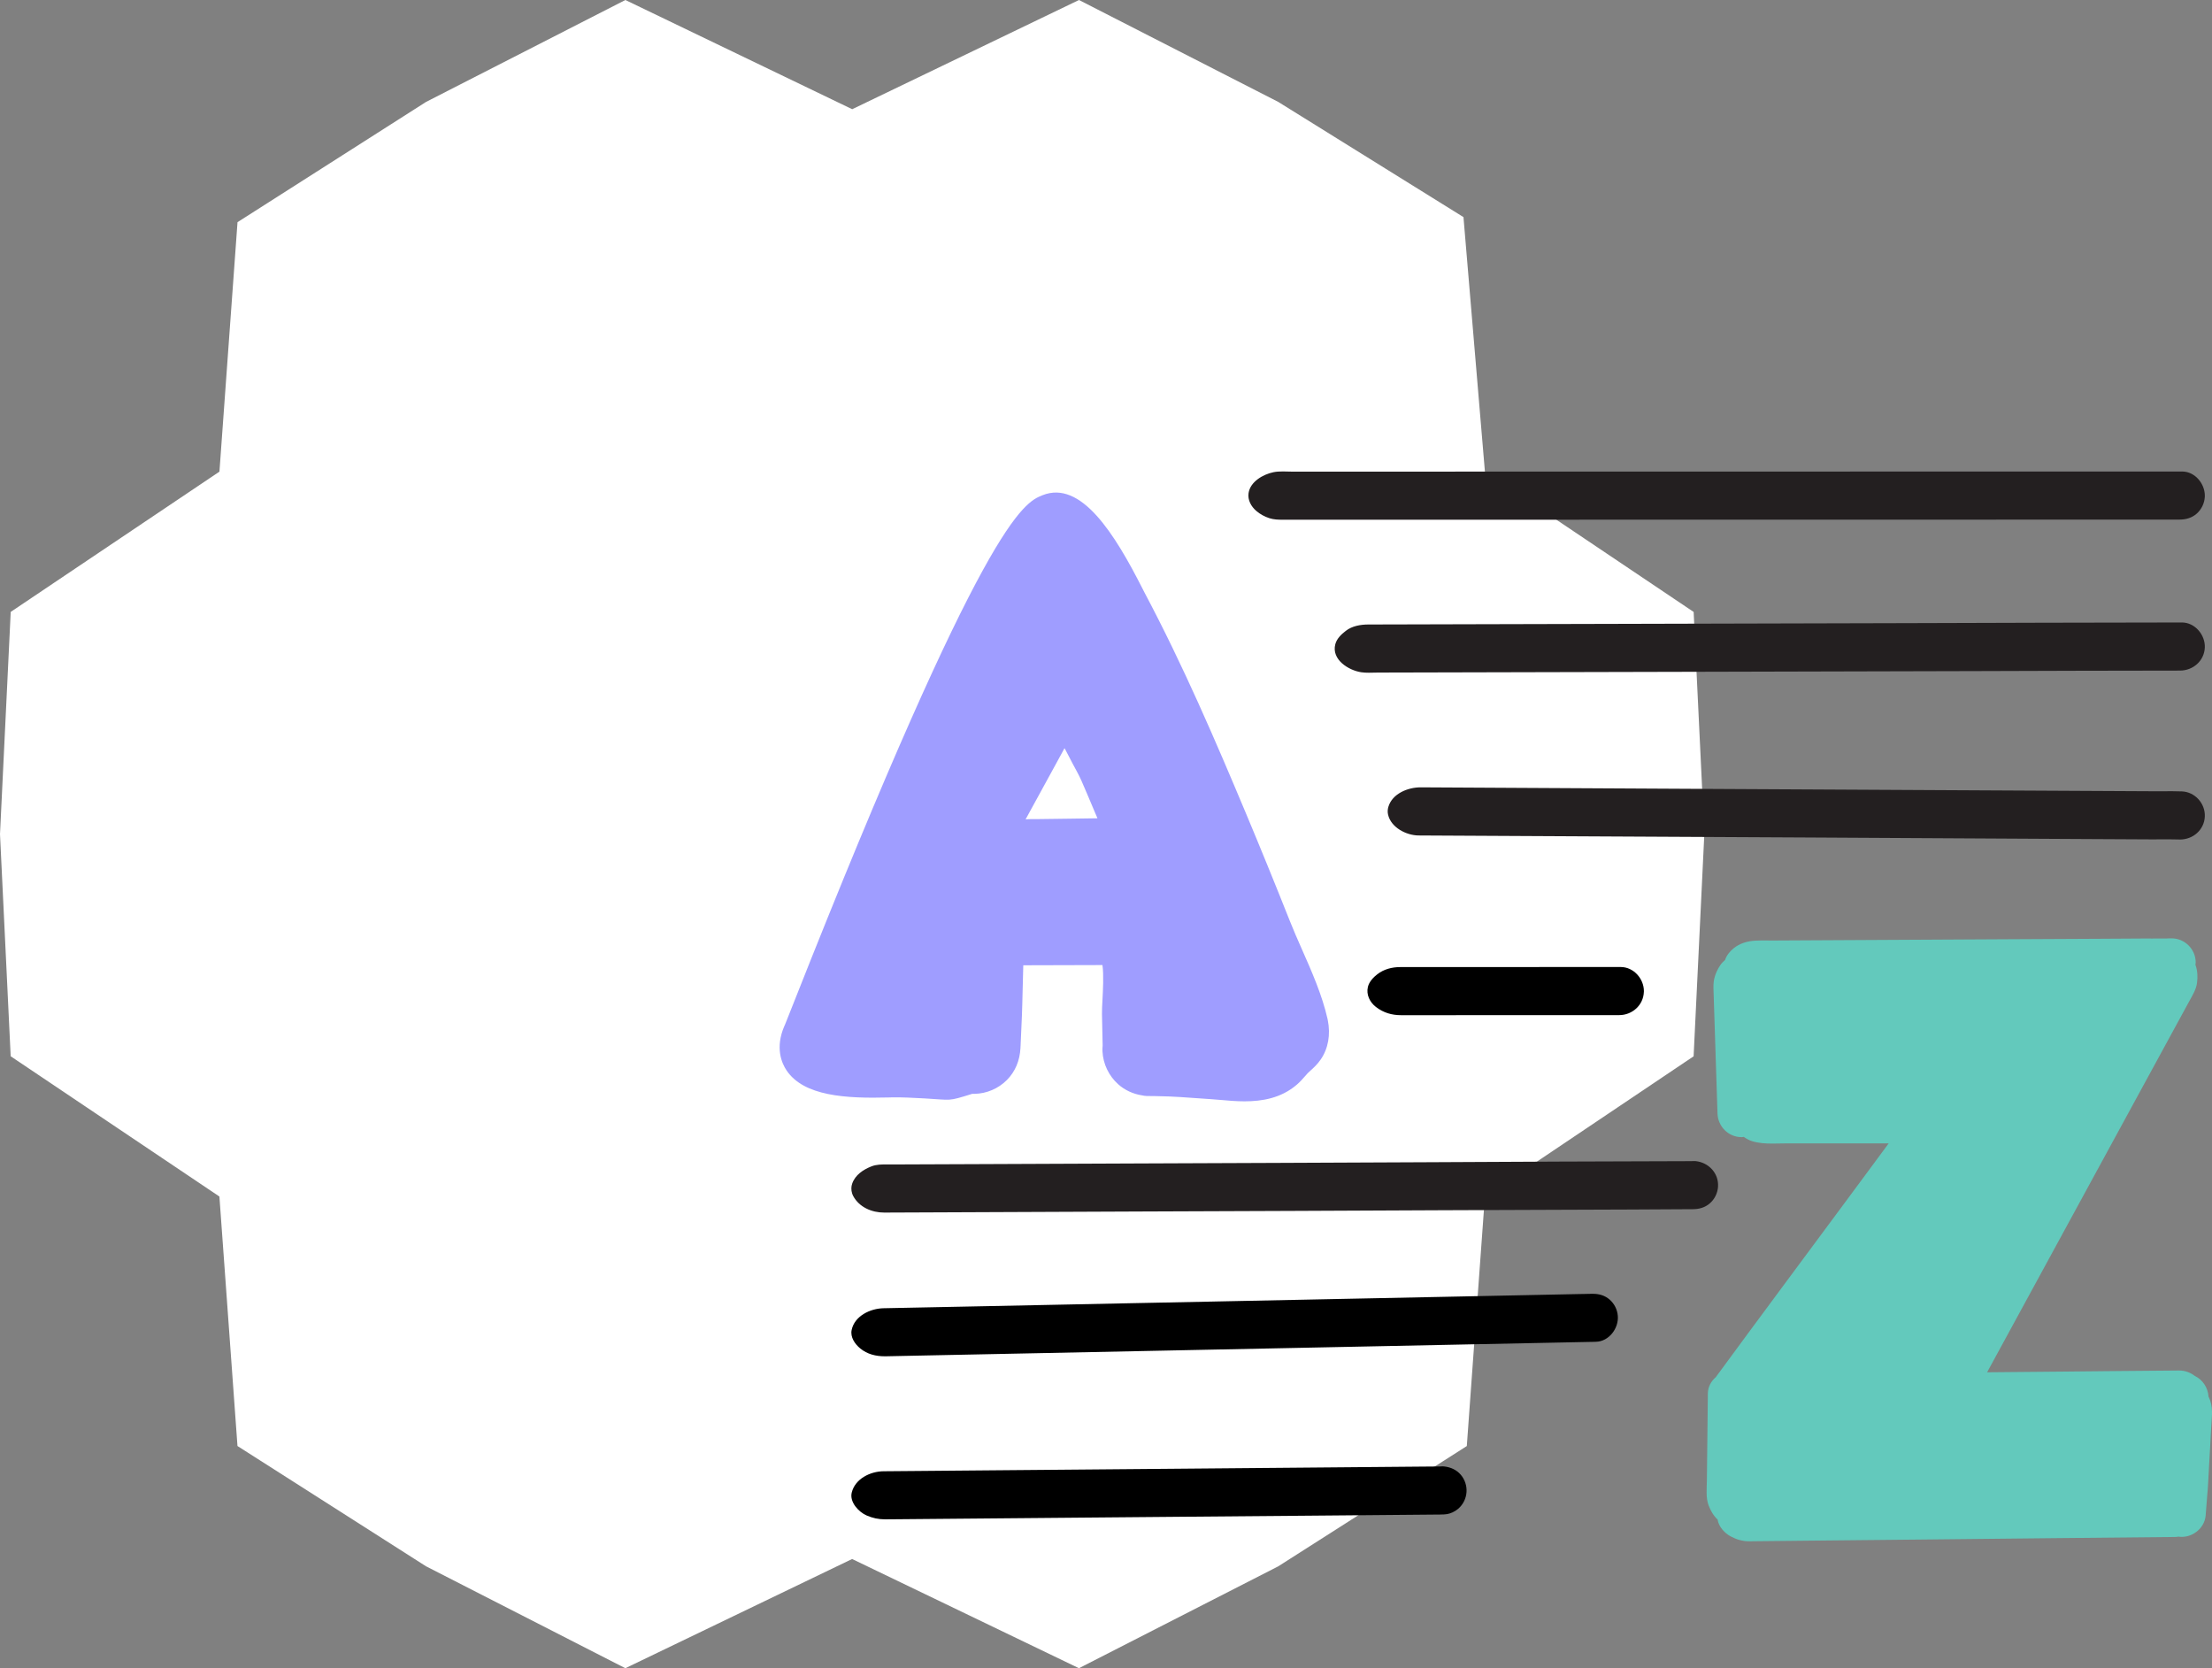
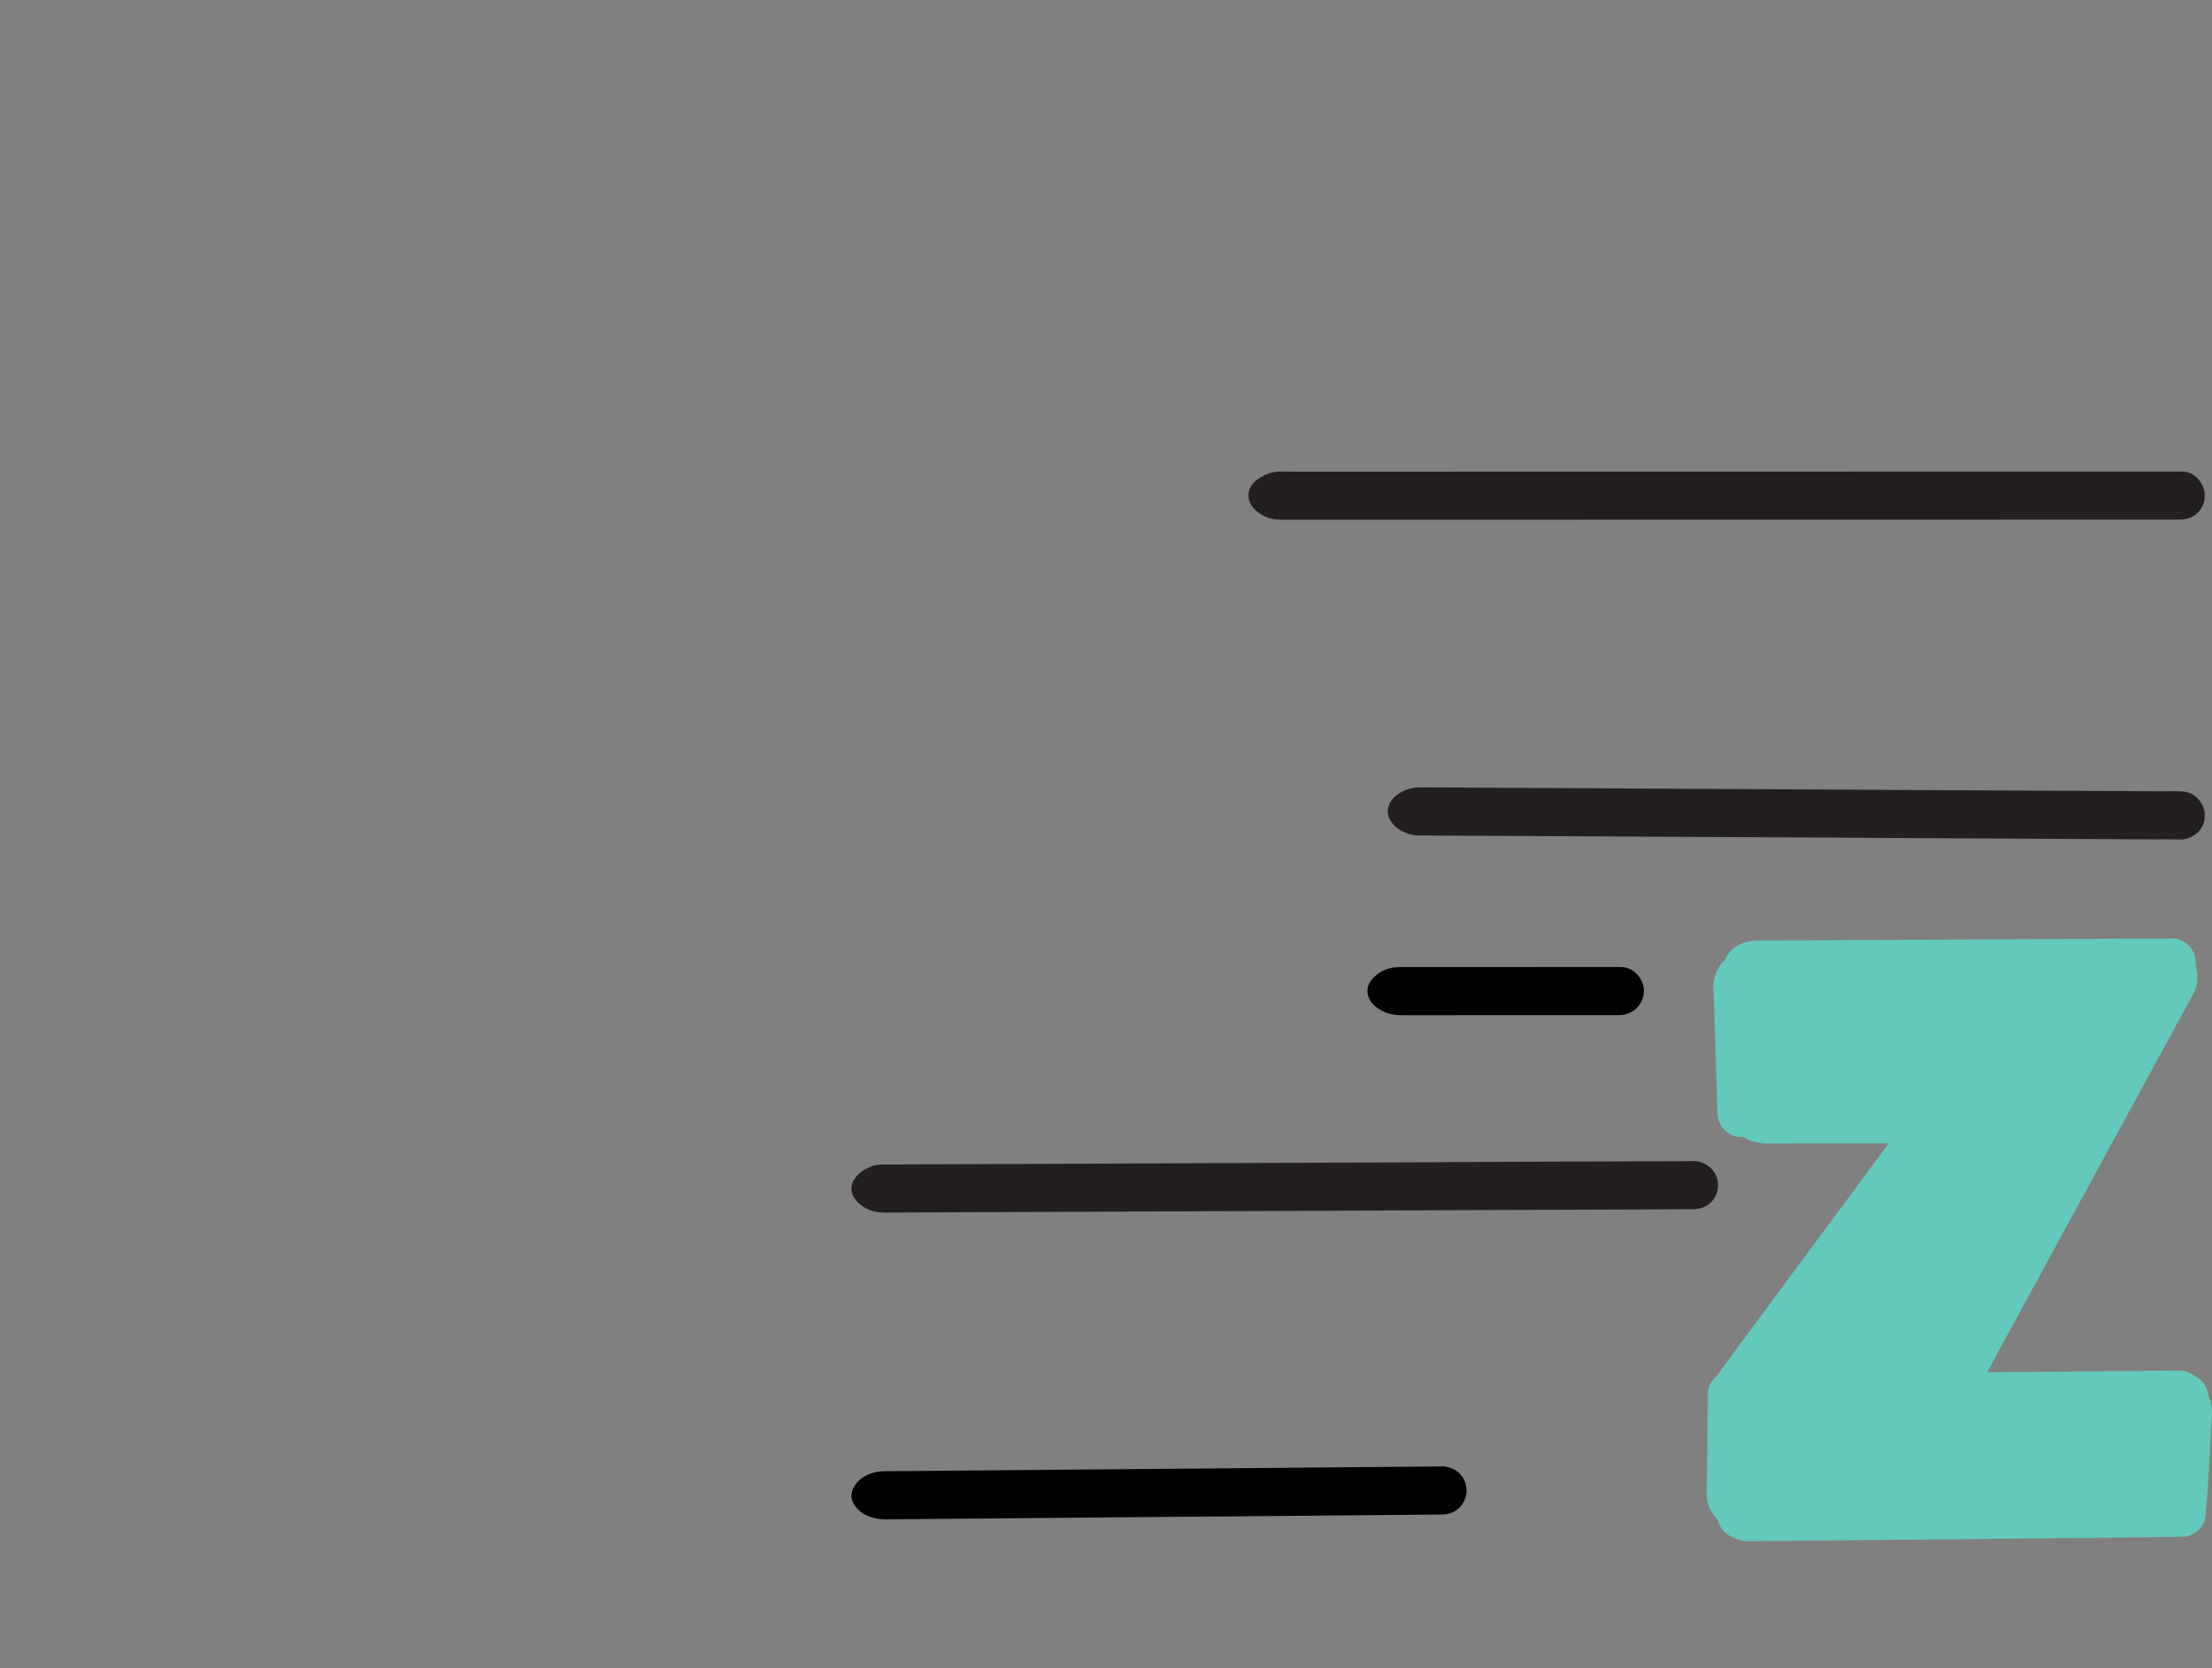
<svg xmlns="http://www.w3.org/2000/svg" width="122px" height="92px" viewBox="0 0 122 92" version="1.1">
  <rect x="0" y="0" width="122" height="92" fill="#808080" stroke="none" />
  <title>Group 31</title>
  <g id="mobile" stroke="none" stroke-width="1" fill="none" fill-rule="evenodd">
    <g id="HOME-CARRERAS" transform="translate(-209, -1659)">
      <g id="Lists-Copy-6" transform="translate(16, 1644)">
        <g id="Group-31" transform="translate(193, 15)">
-           <polygon id="Fill-1" fill="#FFFFFF" points="59.51 0 47.002 6.023 34.492 0 23.5 5.62 13.1 12.252 12.103 26.01 0.591 33.746 0 46.001 0.589 58.252 12.101 65.987 13.098 79.746 23.5 86.381 34.49 92 46.998 85.977 59.508 92 70.5 86.381 80.9 79.748 81.897 65.99 93.409 58.254 94 46 93.411 33.748 81.899 26.013 80.716 11.973 70.5 5.62" />
          <g id="Group-30" transform="translate(43, 26)">
            <path d="M29.882,2.662 L27.761,2.662 C27.508,2.662 27.261,2.657 27.016,2.579 C26.747,2.492 26.5,2.359 26.286,2.174 C26.004,1.931 25.806,1.572 25.863,1.194 C25.957,0.559 26.669,0.16 27.228,0.043 C27.571,-0.029 27.956,0.011 28.307,0.011 C28.573,0.01 28.838,0.011 29.103,0.011 C30.264,0.011 31.424,0.01 32.585,0.01 C35.208,0.01 37.833,0.008 40.457,0.008 C45.79,0.008 51.123,0.006 56.456,0.006 C61.752,0.006 67.046,0.003 72.342,0.003 L77.356,0.003 C78.053,0.003 78.603,0.663 78.605,1.335 C78.605,1.355 78.605,1.377 78.603,1.4 C78.584,1.755 78.421,2.094 78.155,2.328 C77.888,2.562 77.563,2.654 77.215,2.654 C73.787,2.654 70.36,2.657 66.932,2.657 C61.581,2.657 56.228,2.659 50.876,2.659 C45.572,2.659 40.268,2.662 34.964,2.662 L29.882,2.662 Z" id="Fill-2" fill="#231F20" />
-             <path d="M32.079,11.074 C31.375,10.969 30.426,10.372 30.646,9.531 C30.728,9.217 30.976,8.984 31.223,8.793 C31.569,8.523 32.034,8.442 32.459,8.44 C33.034,8.437 33.608,8.436 34.181,8.436 C35.482,8.433 36.783,8.429 38.082,8.426 C40.771,8.421 43.459,8.411 46.145,8.406 C51.514,8.395 56.88,8.378 62.246,8.365 C67.13,8.354 72.013,8.329 76.896,8.329 C77.043,8.329 77.19,8.328 77.337,8.328 C78.057,8.328 78.631,9.008 78.604,9.708 C78.573,10.453 77.949,10.982 77.231,10.982 C73.5,10.982 69.768,10.999 66.036,11.009 C60.683,11.025 55.33,11.037 49.977,11.05 C44.615,11.062 39.251,11.076 33.888,11.089 C33.6,11.089 33.311,11.091 33.023,11.091 C32.849,11.092 32.672,11.1 32.495,11.1 C32.354,11.1 32.215,11.095 32.079,11.074" id="Fill-4" fill="#231F20" />
            <path d="M77.229,20.299 C77.201,20.299 77.175,20.299 77.148,20.296 C76.831,20.287 76.515,20.288 76.198,20.289 C76.025,20.291 75.854,20.291 75.682,20.291 C74.535,20.284 73.387,20.278 72.239,20.273 C69.707,20.259 67.176,20.248 64.645,20.231 C59.308,20.197 53.972,20.175 48.635,20.145 C46.066,20.132 43.494,20.119 40.924,20.105 C39.656,20.097 38.386,20.092 37.119,20.085 C36.491,20.081 35.864,20.078 35.238,20.075 C34.562,20.071 33.71,19.634 33.555,18.916 C33.524,18.778 33.533,18.637 33.572,18.501 C33.787,17.765 34.654,17.42 35.348,17.421 C35.973,17.423 36.6,17.427 37.227,17.431 C38.496,17.439 39.764,17.447 41.033,17.452 C43.604,17.462 46.174,17.478 48.746,17.494 C54.082,17.522 59.418,17.55 64.755,17.579 C67.286,17.591 69.818,17.607 72.349,17.619 C73.496,17.625 74.644,17.632 75.79,17.637 C75.962,17.637 76.134,17.637 76.306,17.636 C76.65,17.634 76.995,17.632 77.339,17.645 C78.058,17.672 78.633,18.306 78.604,19.027 C78.573,19.772 77.948,20.299 77.23,20.299 L77.229,20.299 Z" id="Fill-6" fill="#231F20" />
            <path d="M32.888,29.533 C32.551,29.274 32.342,28.851 32.444,28.429 C32.513,28.143 32.741,27.901 32.965,27.728 C33.331,27.446 33.778,27.333 34.231,27.333 C34.776,27.333 35.319,27.331 35.862,27.331 L39.562,27.331 C41.68,27.331 43.799,27.329 45.916,27.329 L46.388,27.329 C47.096,27.329 47.669,27.97 47.667,28.664 C47.667,28.675 47.667,28.686 47.665,28.697 C47.642,29.437 47.021,29.982 46.304,29.982 C42.299,29.982 38.293,29.986 34.288,29.986 C33.763,29.986 33.309,29.855 32.888,29.533" id="Fill-8" fill="#000000" />
            <path d="M4.058,39.96 C4.034,39.916 4.016,39.868 3.999,39.821 C3.968,39.725 3.954,39.627 3.956,39.53 C3.958,39.444 3.972,39.359 4.001,39.276 C4.167,38.795 4.608,38.505 5.058,38.326 C5.339,38.213 5.649,38.215 5.949,38.218 C6.005,38.218 6.062,38.219 6.117,38.219 C6.451,38.218 6.785,38.217 7.119,38.215 C8.465,38.21 9.811,38.204 11.158,38.199 C13.942,38.187 16.728,38.177 19.514,38.164 C24.944,38.139 30.376,38.125 35.807,38.095 C40.609,38.069 45.412,38.047 50.213,38.036 L50.201,38.036 L50.16,38.036 L50.121,38.036 C50.154,38.034 50.186,38.034 50.217,38.034 L50.258,38.034 L50.28,38.034 L50.324,38.034 C50.386,38.032 50.459,38.029 50.522,38.034 C51.237,38.109 51.802,38.701 51.756,39.443 C51.734,39.799 51.566,40.138 51.298,40.368 C51.025,40.602 50.704,40.685 50.355,40.685 L50.473,40.685 L50.488,40.685 L50.415,40.685 L50.399,40.685 C45.761,40.718 41.123,40.717 36.482,40.743 C31.004,40.774 25.526,40.789 20.048,40.812 C17.292,40.823 14.534,40.833 11.779,40.847 C10.431,40.853 9.084,40.858 7.736,40.864 C7.079,40.866 6.422,40.869 5.765,40.872 C5.088,40.873 4.391,40.58 4.058,39.96" id="Fill-10" fill="#231F20" />
-             <path d="M4.439,48.359 C4.153,48.123 3.892,47.747 3.97,47.354 C4.127,46.571 5.002,46.163 5.723,46.148 C6.382,46.136 7.041,46.122 7.701,46.108 C9.022,46.081 10.345,46.054 11.666,46.028 C14.32,45.973 16.974,45.921 19.627,45.865 C21.078,45.834 22.529,45.804 23.809,45.781 L24.13,45.774 C29.34,45.669 34.551,45.561 39.762,45.454 C41.245,45.425 42.728,45.391 44.211,45.363 C44.2,45.363 44.189,45.364 44.178,45.364 L44.189,45.364 C44.205,45.364 44.221,45.363 44.229,45.363 C44.231,45.363 44.233,45.363 44.235,45.363 L44.262,45.363 L44.273,45.363 C44.298,45.363 44.324,45.362 44.335,45.362 C44.399,45.36 44.466,45.359 44.53,45.357 C44.635,45.355 44.738,45.352 44.786,45.352 C44.83,45.351 44.874,45.351 44.918,45.349 C44.881,45.351 44.842,45.351 44.805,45.352 L44.802,45.352 L44.804,45.352 C44.799,45.352 44.794,45.352 44.789,45.352 C44.807,45.352 44.826,45.352 44.849,45.352 L44.85,45.352 C45.194,45.351 45.513,45.439 45.78,45.673 C46.037,45.898 46.201,46.223 46.228,46.566 C46.286,47.255 45.74,47.981 45.022,47.997 C44.973,47.998 44.923,48 44.874,48.001 L44.853,48.001 C44.841,48.001 44.83,48.003 44.817,48.003 L44.802,48.003 L44.79,48.003 L44.779,48.003 C44.729,48.004 44.681,48.004 44.676,48.005 C44.56,48.007 44.445,48.009 44.381,48.011 C44.322,48.012 44.265,48.012 44.206,48.014 L44.228,48.014 L44.244,48.014 C44.254,48.014 44.264,48.014 44.274,48.013 C39.427,48.118 34.581,48.205 29.734,48.31 C27.869,48.35 26.005,48.389 24.257,48.422 C24.134,48.424 24.01,48.427 23.989,48.427 C18.647,48.533 13.306,48.646 7.966,48.754 C7.27,48.769 6.576,48.782 5.88,48.797 C5.856,48.797 5.831,48.798 5.806,48.798 C5.308,48.798 4.835,48.687 4.439,48.359" id="Fill-12" fill="#000000" />
            <path d="M46.116,48.013 C46.112,48.013 46.108,48.013 46.103,48.013 C46.108,48.013 46.112,48.013 46.116,48.013" id="Fill-14" fill="#000000" />
            <path d="M46.139,48.012 L46.161,48.012 C46.146,48.013 46.131,48.013 46.116,48.013 C46.124,48.013 46.131,48.013 46.139,48.012" id="Fill-16" fill="#000000" />
-             <path d="M46.059,45.363 L46.058,45.363 C46.052,45.363 46.047,45.363 46.041,45.363 C46.047,45.363 46.053,45.363 46.059,45.363" id="Fill-18" fill="#000000" />
            <path d="M46.061,45.363 L46.062,45.363 C46.061,45.363 46.061,45.363 46.059,45.363 C46.06,45.363 46.061,45.363 46.061,45.363" id="Fill-20" fill="#000000" />
            <path d="M46.062,45.363 C46.08,45.362 46.099,45.362 46.117,45.362 L46.138,45.362 C46.113,45.362 46.089,45.362 46.065,45.363 L46.062,45.363 Z" id="Fill-22" fill="#000000" />
            <path d="M5.813,57.789 C5.444,57.789 5.135,57.721 4.795,57.575 C4.359,57.385 3.85,56.84 3.975,56.319 C4.161,55.552 4.999,55.145 5.729,55.138 C6.358,55.133 6.988,55.128 7.619,55.122 C8.961,55.109 10.303,55.101 11.646,55.087 C14.326,55.062 17.006,55.04 19.686,55.018 C24.943,54.974 30.198,54.927 35.455,54.881 C35.79,54.878 36.126,54.874 36.463,54.873 L36.459,54.873 L36.444,54.873 C36.452,54.873 36.46,54.873 36.467,54.871 C36.482,54.871 36.496,54.87 36.511,54.87 C36.558,54.867 36.606,54.867 36.651,54.873 C37.009,54.914 37.331,55.054 37.571,55.335 C37.792,55.595 37.906,55.94 37.884,56.282 C37.862,56.637 37.695,56.976 37.425,57.207 C37.224,57.378 36.996,57.468 36.813,57.5 C36.695,57.519 36.613,57.521 36.498,57.522 L36.483,57.522 L36.648,57.522 L36.652,57.522 L36.641,57.522 C36.622,57.524 36.603,57.524 36.584,57.524 L36.534,57.524 L36.467,57.524 C31.823,57.569 27.179,57.602 22.534,57.644 C17.187,57.692 11.839,57.734 6.49,57.784 C6.272,57.785 6.053,57.788 5.835,57.789 L5.813,57.789 Z" id="Fill-24" fill="#000000" />
            <path d="M78.909,51.268 C78.88,51.182 78.845,51.101 78.808,51.021 C78.776,50.524 78.483,50.087 78.052,49.881 C77.811,49.693 77.507,49.58 77.181,49.582 C74.992,49.597 72.803,49.622 70.614,49.643 C69.401,49.654 68.188,49.665 66.977,49.676 C66.85,49.678 66.723,49.679 66.596,49.68 C68.418,46.328 70.25,42.972 72.08,39.614 C73.264,37.441 74.448,35.269 75.632,33.095 C76.179,32.093 76.725,31.089 77.272,30.086 C77.432,29.793 77.591,29.501 77.751,29.208 C77.924,28.889 78.126,28.572 78.174,28.203 C78.216,27.892 78.206,27.525 78.087,27.213 C78.092,27.167 78.101,27.122 78.101,27.074 C78.1,26.35 77.498,25.75 76.779,25.75 C76.726,25.75 76.674,25.751 76.623,25.751 C76.581,25.751 76.539,25.753 76.498,25.757 C76.23,25.762 75.962,25.76 75.695,25.759 C75.536,25.758 75.378,25.756 75.219,25.758 C74.43,25.762 73.639,25.767 72.849,25.772 C71.152,25.78 69.455,25.789 67.758,25.798 C65.039,25.812 62.319,25.825 59.598,25.842 C58.297,25.851 56.995,25.856 55.693,25.863 C55.389,25.866 55.085,25.867 54.781,25.868 C54.678,25.868 54.575,25.867 54.472,25.866 C54.254,25.864 54.039,25.862 53.824,25.874 C53.385,25.899 52.96,26.016 52.613,26.3 C52.412,26.464 52.227,26.685 52.145,26.939 C52.04,27.027 51.947,27.128 51.878,27.232 C51.724,27.459 51.612,27.698 51.549,27.966 C51.494,28.197 51.5,28.429 51.508,28.663 C51.523,29.14 51.538,29.617 51.555,30.094 C51.611,31.867 51.668,33.64 51.727,35.413 C51.75,36.125 52.335,36.711 53.047,36.711 C53.056,36.711 53.065,36.711 53.074,36.711 C53.109,36.71 53.142,36.702 53.177,36.698 C53.323,36.803 53.481,36.886 53.638,36.935 C53.995,37.044 54.369,37.067 54.745,37.067 C55.011,37.067 55.277,37.056 55.537,37.056 L58.597,37.056 C59.454,37.056 60.311,37.056 61.169,37.055 C61.03,37.242 60.892,37.429 60.754,37.616 C60.102,38.497 59.451,39.379 58.797,40.261 C56.426,43.466 54.042,46.662 51.685,49.877 C51.669,49.9 51.652,49.923 51.636,49.945 C51.376,50.168 51.199,50.484 51.195,50.843 C51.193,50.889 51.193,50.936 51.192,50.984 C51.192,51.005 51.192,51.025 51.193,51.046 C51.186,51.589 51.18,52.133 51.174,52.678 C51.169,53.124 51.165,53.572 51.159,54.02 C51.154,54.56 51.147,55.099 51.141,55.638 C51.136,56.088 51.074,56.584 51.234,57.014 C51.342,57.305 51.506,57.591 51.733,57.803 C51.792,58.194 52.111,58.543 52.446,58.726 C52.762,58.898 53.101,59 53.463,59 C53.467,59 53.472,59 53.477,59 C53.683,58.997 53.89,58.996 54.096,58.993 C55.106,58.983 56.117,58.972 57.129,58.962 C59.135,58.943 61.143,58.921 63.15,58.902 C67.755,58.856 72.361,58.802 76.967,58.762 C77.03,58.762 77.091,58.751 77.152,58.742 C77.162,58.744 77.171,58.748 77.182,58.749 C77.231,58.755 77.28,58.757 77.328,58.757 C77.976,58.757 78.589,58.257 78.649,57.587 C78.65,57.568 78.652,57.55 78.653,57.532 C78.687,57.143 78.717,56.754 78.745,56.365 C78.758,56.261 78.767,56.157 78.77,56.052 C78.772,56.025 78.775,55.998 78.777,55.971 C78.837,54.903 78.899,53.836 78.953,52.768 C78.976,52.28 79.067,51.739 78.909,51.268" id="Fill-26" fill="#63C9BC" />
-             <path d="M16.047,19.149 C15.425,19.158 14.803,19.165 14.182,19.173 L14.005,19.173 C13.965,19.173 13.925,19.173 13.885,19.173 C13.782,19.173 13.68,19.175 13.58,19.187 C13.574,19.188 13.569,19.19 13.564,19.191 C13.622,19.081 13.683,18.972 13.743,18.862 C14.23,17.972 14.717,17.081 15.205,16.191 C15.374,15.881 15.542,15.572 15.711,15.263 C15.726,15.288 15.742,15.312 15.757,15.339 C15.889,15.593 16.022,15.848 16.155,16.103 C16.319,16.418 16.505,16.731 16.647,17.058 C16.894,17.621 17.131,18.19 17.371,18.757 C17.423,18.881 17.476,19.005 17.529,19.128 C17.035,19.132 16.54,19.142 16.047,19.149 M30.232,30.256 C30.232,30.255 30.215,30.177 30.215,30.176 C29.918,28.87 29.35,27.584 28.8,26.34 C28.571,25.821 28.344,25.308 28.148,24.811 C27.349,22.799 26.532,20.794 25.718,18.853 C24.061,14.903 22.263,10.709 20.117,6.665 L20.024,6.483 C18.483,3.444 16.624,0.454 14.493,1.313 C13.465,1.729 11.327,2.593 0.758,29.345 C0.495,30.007 0.331,30.426 0.292,30.517 C0.279,30.544 0.265,30.572 0.258,30.59 C-0.258,31.787 0.115,32.635 0.383,33.033 C1.337,34.452 3.648,34.586 6.003,34.524 L6.225,34.518 C6.732,34.509 7.345,34.541 7.996,34.576 C9.531,34.661 9.238,34.755 10.623,34.323 C10.663,34.324 10.697,34.324 10.75,34.324 C11.415,34.312 12.066,34.034 12.536,33.559 C12.994,33.095 13.246,32.5 13.283,31.79 C13.284,31.769 13.286,31.744 13.286,31.721 C13.287,31.7 13.288,31.673 13.289,31.666 L13.361,30.046 C13.376,29.72 13.39,29.107 13.405,28.493 C13.416,28.032 13.427,27.57 13.438,27.234 L17.804,27.222 C17.882,27.747 17.829,28.699 17.807,29.104 C17.788,29.441 17.774,29.732 17.778,29.932 L17.815,31.651 C17.808,31.719 17.803,31.788 17.803,31.857 C17.803,31.898 17.804,31.938 17.806,31.987 C17.841,32.676 18.156,33.334 18.674,33.797 C19.041,34.123 19.491,34.331 19.993,34.409 C20.074,34.428 20.158,34.44 20.243,34.443 L20.591,34.447 C20.602,34.447 20.613,34.447 20.625,34.447 C20.647,34.447 20.693,34.448 20.704,34.448 C21.978,34.471 22.14,34.511 23.794,34.618 C23.968,34.629 24.149,34.645 24.334,34.661 C24.732,34.697 25.177,34.737 25.641,34.737 C26.606,34.737 27.653,34.565 28.517,33.824 C28.707,33.662 28.855,33.491 28.974,33.354 C29.024,33.296 29.074,33.237 29.126,33.184 C29.173,33.136 29.223,33.093 29.272,33.048 C29.443,32.894 29.656,32.702 29.843,32.429 C30.256,31.829 30.394,31.058 30.232,30.256" id="Fill-28" fill="#9F9DFF" />
          </g>
        </g>
      </g>
    </g>
  </g>
</svg>